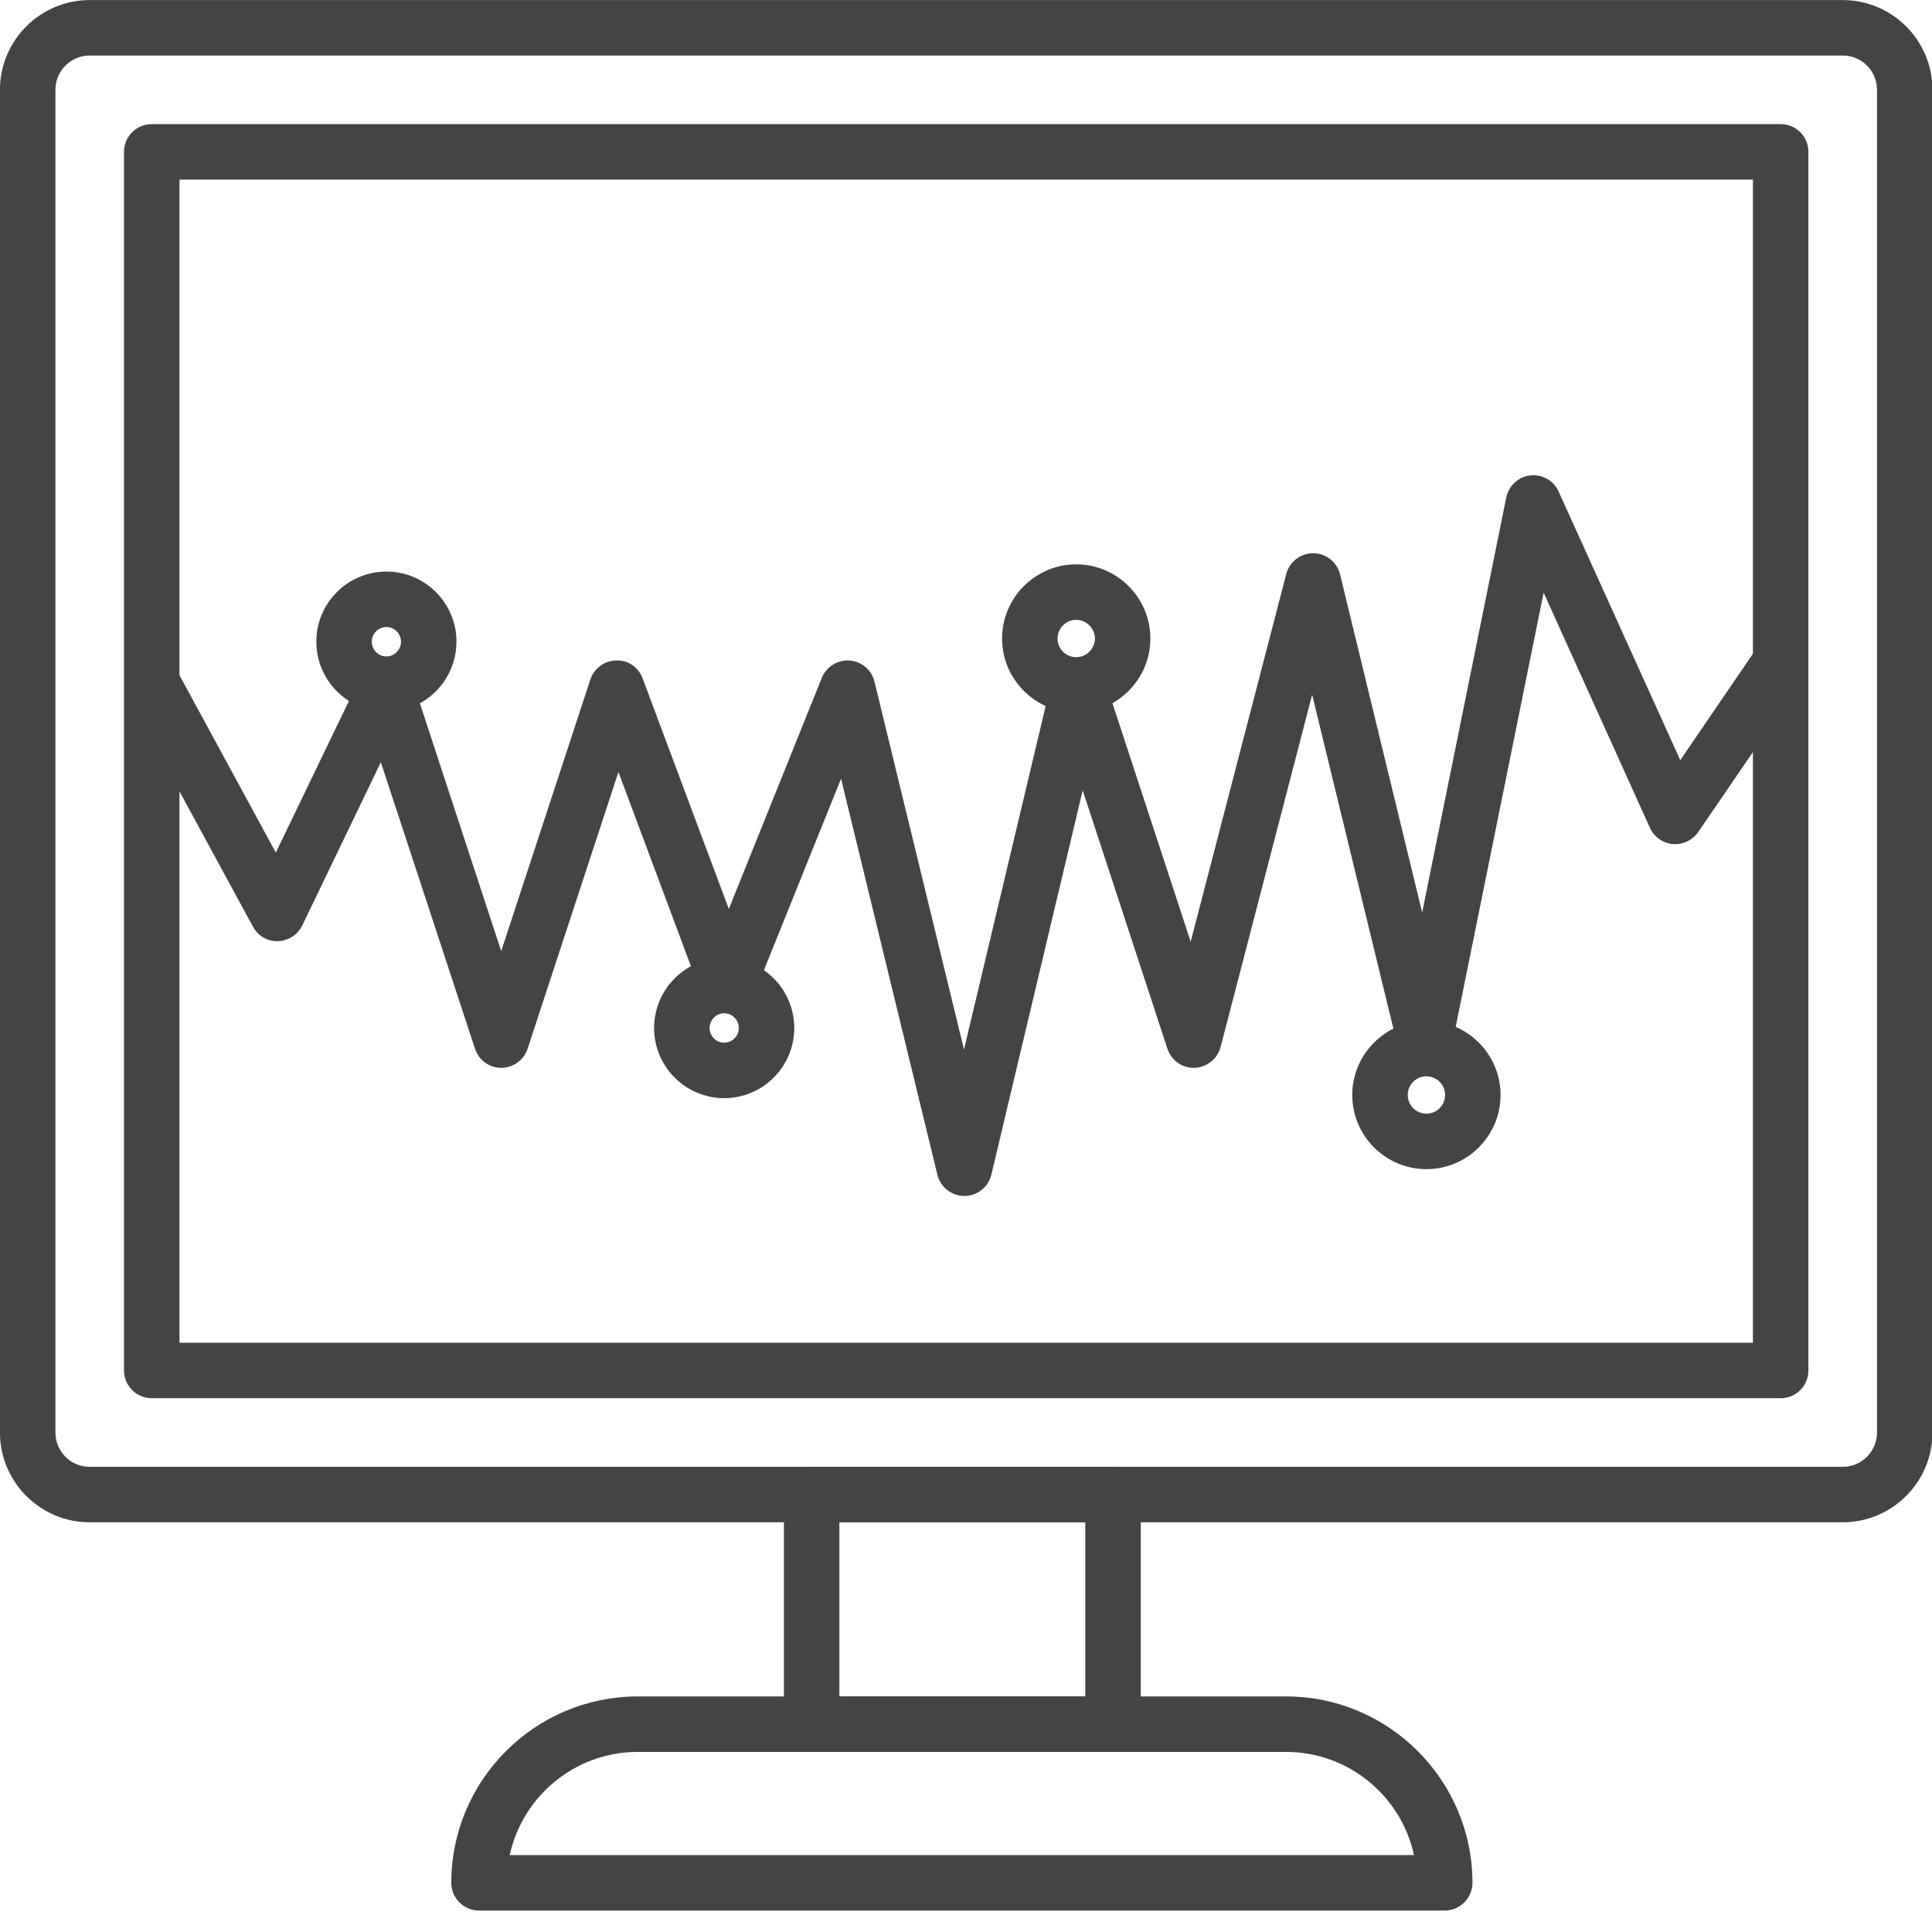
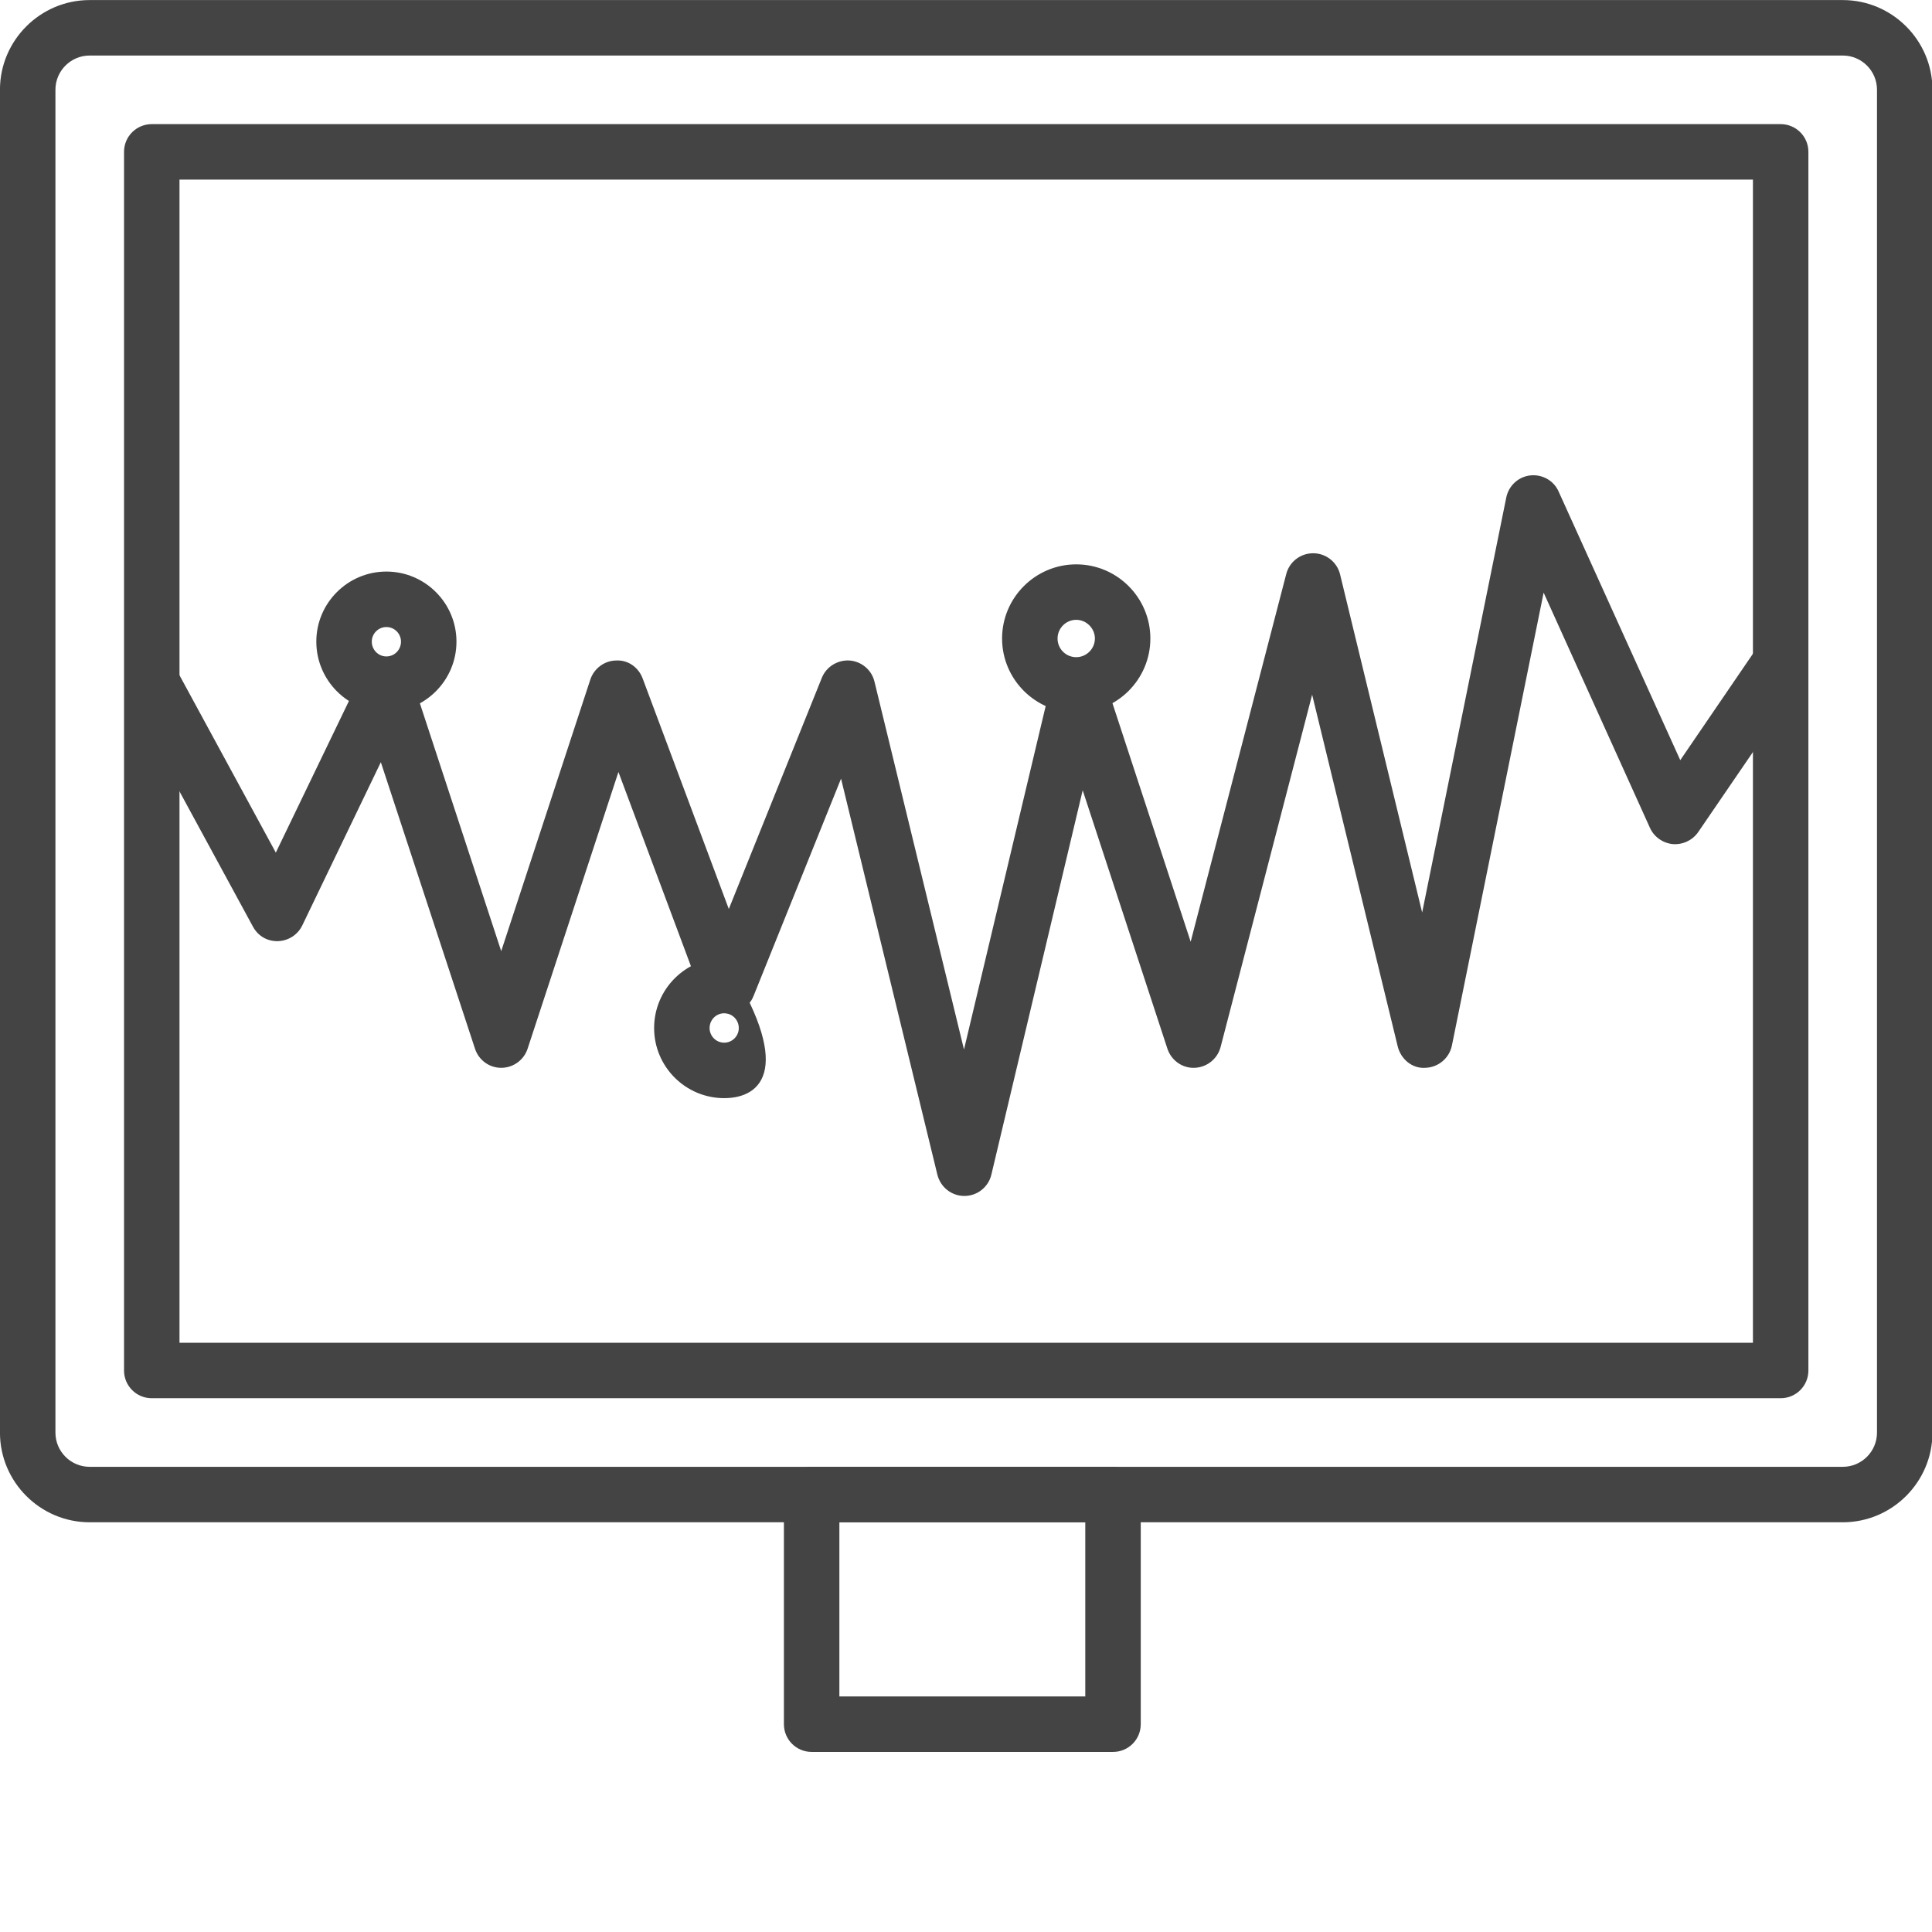
<svg xmlns="http://www.w3.org/2000/svg" width="100%" height="100%" viewBox="0 0 100 100" version="1.1" xml:space="preserve" style="fill-rule:evenodd;clip-rule:evenodd;stroke-linejoin:round;stroke-miterlimit:2;">
  <g transform="matrix(0.957,0,0,0.957,6.946,6.377)">
    <g transform="matrix(1,0,0,1,-2662.15,-1017.73)">
      <path d="M2664.6,1083.69L2749.7,1083.69L2749.7,1020.78L2664.6,1020.78L2664.6,1083.69ZM2751.2,1086.69L2663.1,1086.69C2662.27,1086.69 2661.6,1086.02 2661.6,1085.19L2661.6,1019.28C2661.6,1018.45 2662.27,1017.78 2663.1,1017.78L2751.2,1017.78C2752.03,1017.78 2752.7,1018.45 2752.7,1019.28L2752.7,1085.19C2752.7,1086.02 2752.03,1086.69 2751.2,1086.69ZM2659.74,1014.07C2658.72,1014.07 2657.89,1014.9 2657.89,1015.92L2657.89,1088.55C2657.89,1089.57 2658.72,1090.4 2659.74,1090.4L2754.56,1090.4C2755.58,1090.4 2756.41,1089.57 2756.41,1088.55L2756.41,1015.92C2756.41,1014.9 2755.58,1014.07 2754.56,1014.07L2659.74,1014.07ZM2754.56,1093.4L2659.74,1093.4C2657.07,1093.4 2654.89,1091.22 2654.89,1088.55L2654.89,1015.92C2654.89,1013.25 2657.07,1011.07 2659.74,1011.07L2754.56,1011.07C2757.23,1011.07 2759.41,1013.25 2759.41,1015.92L2759.41,1088.55C2759.41,1091.22 2757.23,1093.4 2754.56,1093.4Z" style="fill:rgb(68,68,68);fill-rule:nonzero;" />
    </g>
    <g transform="matrix(1,0,0,1,-2662.15,-1017.73)">
      <path d="M2700.29,1102.82L2713.59,1102.82L2713.59,1093.4L2700.29,1093.4L2700.29,1102.82ZM2715.09,1105.82L2698.79,1105.82C2697.96,1105.82 2697.29,1105.15 2697.29,1104.32L2697.29,1091.9C2697.29,1091.07 2697.96,1090.4 2698.79,1090.4L2715.09,1090.4C2715.92,1090.4 2716.59,1091.07 2716.59,1091.9L2716.59,1104.32C2716.59,1105.15 2715.92,1105.82 2715.09,1105.82Z" style="fill:rgb(68,68,68);fill-rule:nonzero;" />
    </g>
    <g transform="matrix(1,0,0,1,-2662.15,-1017.73)">
-       <path d="M2682.46,1111.4L2731.37,1111.4C2730.68,1108.22 2727.84,1105.82 2724.45,1105.82L2689.38,1105.82C2685.99,1105.82 2683.15,1108.22 2682.46,1111.4ZM2733.03,1114.4L2680.8,1114.4C2679.98,1114.4 2679.3,1113.73 2679.3,1112.9C2679.3,1107.35 2683.82,1102.82 2689.38,1102.82L2724.45,1102.82C2730.01,1102.82 2734.53,1107.35 2734.53,1112.9C2734.53,1113.73 2733.85,1114.4 2733.03,1114.4Z" style="fill:rgb(68,68,68);fill-rule:nonzero;" />
-     </g>
+       </g>
    <g transform="matrix(1,0,0,1,-2662.15,-1017.73)">
      <path d="M2707.05,1075.75C2706.36,1075.75 2705.76,1075.28 2705.59,1074.6L2700.38,1053.18L2695.65,1064.93C2695.42,1065.51 2694.88,1065.86 2694.24,1065.87C2693.62,1065.87 2693.07,1065.48 2692.85,1064.9L2688.34,1052.82L2683.43,1067.78C2683.23,1068.4 2682.65,1068.82 2682,1068.82C2681.35,1068.82 2680.78,1068.4 2680.58,1067.78L2675.49,1052.29L2671.24,1061.12C2670.99,1061.63 2670.49,1061.95 2669.92,1061.97C2669.33,1061.98 2668.84,1061.68 2668.57,1061.18L2661.96,1049.01C2661.56,1048.28 2661.83,1047.37 2662.56,1046.97C2663.29,1046.58 2664.2,1046.85 2664.59,1047.57L2669.81,1057.18L2674.41,1047.64C2674.67,1047.09 2675.25,1046.75 2675.86,1046.79C2676.47,1046.83 2676.99,1047.24 2677.18,1047.82L2682,1062.51L2686.82,1047.82C2687.02,1047.22 2687.58,1046.8 2688.21,1046.79C2688.87,1046.75 2689.43,1047.17 2689.65,1047.76L2694.31,1060.23L2699.34,1047.73C2699.58,1047.13 2700.19,1046.75 2700.84,1046.79C2701.49,1046.84 2702.04,1047.3 2702.19,1047.94L2707.03,1067.83L2711.76,1047.94C2711.91,1047.29 2712.48,1046.82 2713.15,1046.79C2713.83,1046.76 2714.43,1047.18 2714.64,1047.82L2719.29,1062L2724.46,1042.11C2724.63,1041.45 2725.23,1040.99 2725.91,1040.99L2725.92,1040.99C2726.61,1040.99 2727.21,1041.47 2727.37,1042.13L2731.81,1060.42L2736.36,1037.97C2736.49,1037.34 2737.01,1036.85 2737.66,1036.78C2738.31,1036.71 2738.93,1037.06 2739.19,1037.65L2745.77,1052.18L2749.86,1046.19C2750.33,1045.51 2751.27,1045.33 2751.95,1045.8C2752.63,1046.27 2752.81,1047.2 2752.34,1047.88L2746.74,1056.07C2746.43,1056.52 2745.9,1056.76 2745.37,1056.72C2744.83,1056.67 2744.35,1056.33 2744.13,1055.84L2738.38,1043.12L2733.42,1067.61C2733.28,1068.3 2732.68,1068.8 2731.98,1068.82C2731.27,1068.87 2730.66,1068.35 2730.49,1067.67L2725.86,1048.64L2720.91,1067.69C2720.74,1068.34 2720.17,1068.79 2719.51,1068.82C2718.84,1068.85 2718.24,1068.42 2718.03,1067.78L2713.45,1053.81L2708.51,1074.6C2708.35,1075.27 2707.75,1075.75 2707.05,1075.75Z" style="fill:rgb(68,68,68);fill-rule:nonzero;" />
    </g>
    <g transform="matrix(1,0,0,1,-2662.15,-1017.73)">
      <path d="M2675.79,1044.98C2675.35,1044.98 2675,1045.34 2675,1045.77C2675,1046.21 2675.35,1046.57 2675.79,1046.57C2676.23,1046.57 2676.58,1046.21 2676.58,1045.77C2676.58,1045.34 2676.23,1044.98 2675.79,1044.98ZM2675.79,1049.57C2673.7,1049.57 2672,1047.86 2672,1045.77C2672,1043.68 2673.7,1041.98 2675.79,1041.98C2677.88,1041.98 2679.58,1043.68 2679.58,1045.77C2679.58,1047.86 2677.88,1049.57 2675.79,1049.57Z" style="fill:rgb(68,68,68);fill-rule:nonzero;" />
    </g>
    <g transform="matrix(1,0,0,1,-2662.15,-1017.73)">
-       <path d="M2694.06,1065.87C2693.62,1065.87 2693.27,1066.23 2693.27,1066.67C2693.27,1067.1 2693.62,1067.46 2694.06,1067.46C2694.5,1067.46 2694.85,1067.1 2694.85,1066.67C2694.85,1066.23 2694.5,1065.87 2694.06,1065.87ZM2694.06,1070.46C2691.97,1070.46 2690.27,1068.76 2690.27,1066.67C2690.27,1064.57 2691.97,1062.87 2694.06,1062.87C2696.15,1062.87 2697.85,1064.57 2697.85,1066.67C2697.85,1068.76 2696.15,1070.46 2694.06,1070.46Z" style="fill:rgb(68,68,68);fill-rule:nonzero;" />
+       <path d="M2694.06,1065.87C2693.62,1065.87 2693.27,1066.23 2693.27,1066.67C2693.27,1067.1 2693.62,1067.46 2694.06,1067.46C2694.5,1067.46 2694.85,1067.1 2694.85,1066.67C2694.85,1066.23 2694.5,1065.87 2694.06,1065.87ZM2694.06,1070.46C2691.97,1070.46 2690.27,1068.76 2690.27,1066.67C2690.27,1064.57 2691.97,1062.87 2694.06,1062.87C2697.85,1068.76 2696.15,1070.46 2694.06,1070.46Z" style="fill:rgb(68,68,68);fill-rule:nonzero;" />
    </g>
    <g transform="matrix(1,0,0,1,-2662.15,-1017.73)">
      <path d="M2713.1,1044.59C2712.54,1044.59 2712.09,1045.05 2712.09,1045.6C2712.09,1046.16 2712.54,1046.61 2713.1,1046.61C2713.65,1046.61 2714.11,1046.16 2714.11,1045.6C2714.11,1045.05 2713.65,1044.59 2713.1,1044.59ZM2713.1,1049.61C2710.89,1049.61 2709.09,1047.81 2709.09,1045.6C2709.09,1043.39 2710.89,1041.59 2713.1,1041.59C2715.31,1041.59 2717.11,1043.39 2717.11,1045.6C2717.11,1047.81 2715.31,1049.61 2713.1,1049.61Z" style="fill:rgb(68,68,68);fill-rule:nonzero;" />
    </g>
    <g transform="matrix(1,0,0,1,-2662.15,-1017.73)">
-       <path d="M2732.04,1069.28C2731.48,1069.28 2731.03,1069.73 2731.03,1070.29C2731.03,1070.84 2731.48,1071.3 2732.04,1071.3C2732.6,1071.3 2733.05,1070.84 2733.05,1070.29C2733.05,1069.73 2732.6,1069.28 2732.04,1069.28ZM2732.04,1074.3C2729.83,1074.3 2728.03,1072.5 2728.03,1070.29C2728.03,1068.08 2729.83,1066.28 2732.04,1066.28C2734.25,1066.28 2736.05,1068.08 2736.05,1070.29C2736.05,1072.5 2734.25,1074.3 2732.04,1074.3Z" style="fill:rgb(68,68,68);fill-rule:nonzero;" />
-     </g>
+       </g>
  </g>
</svg>